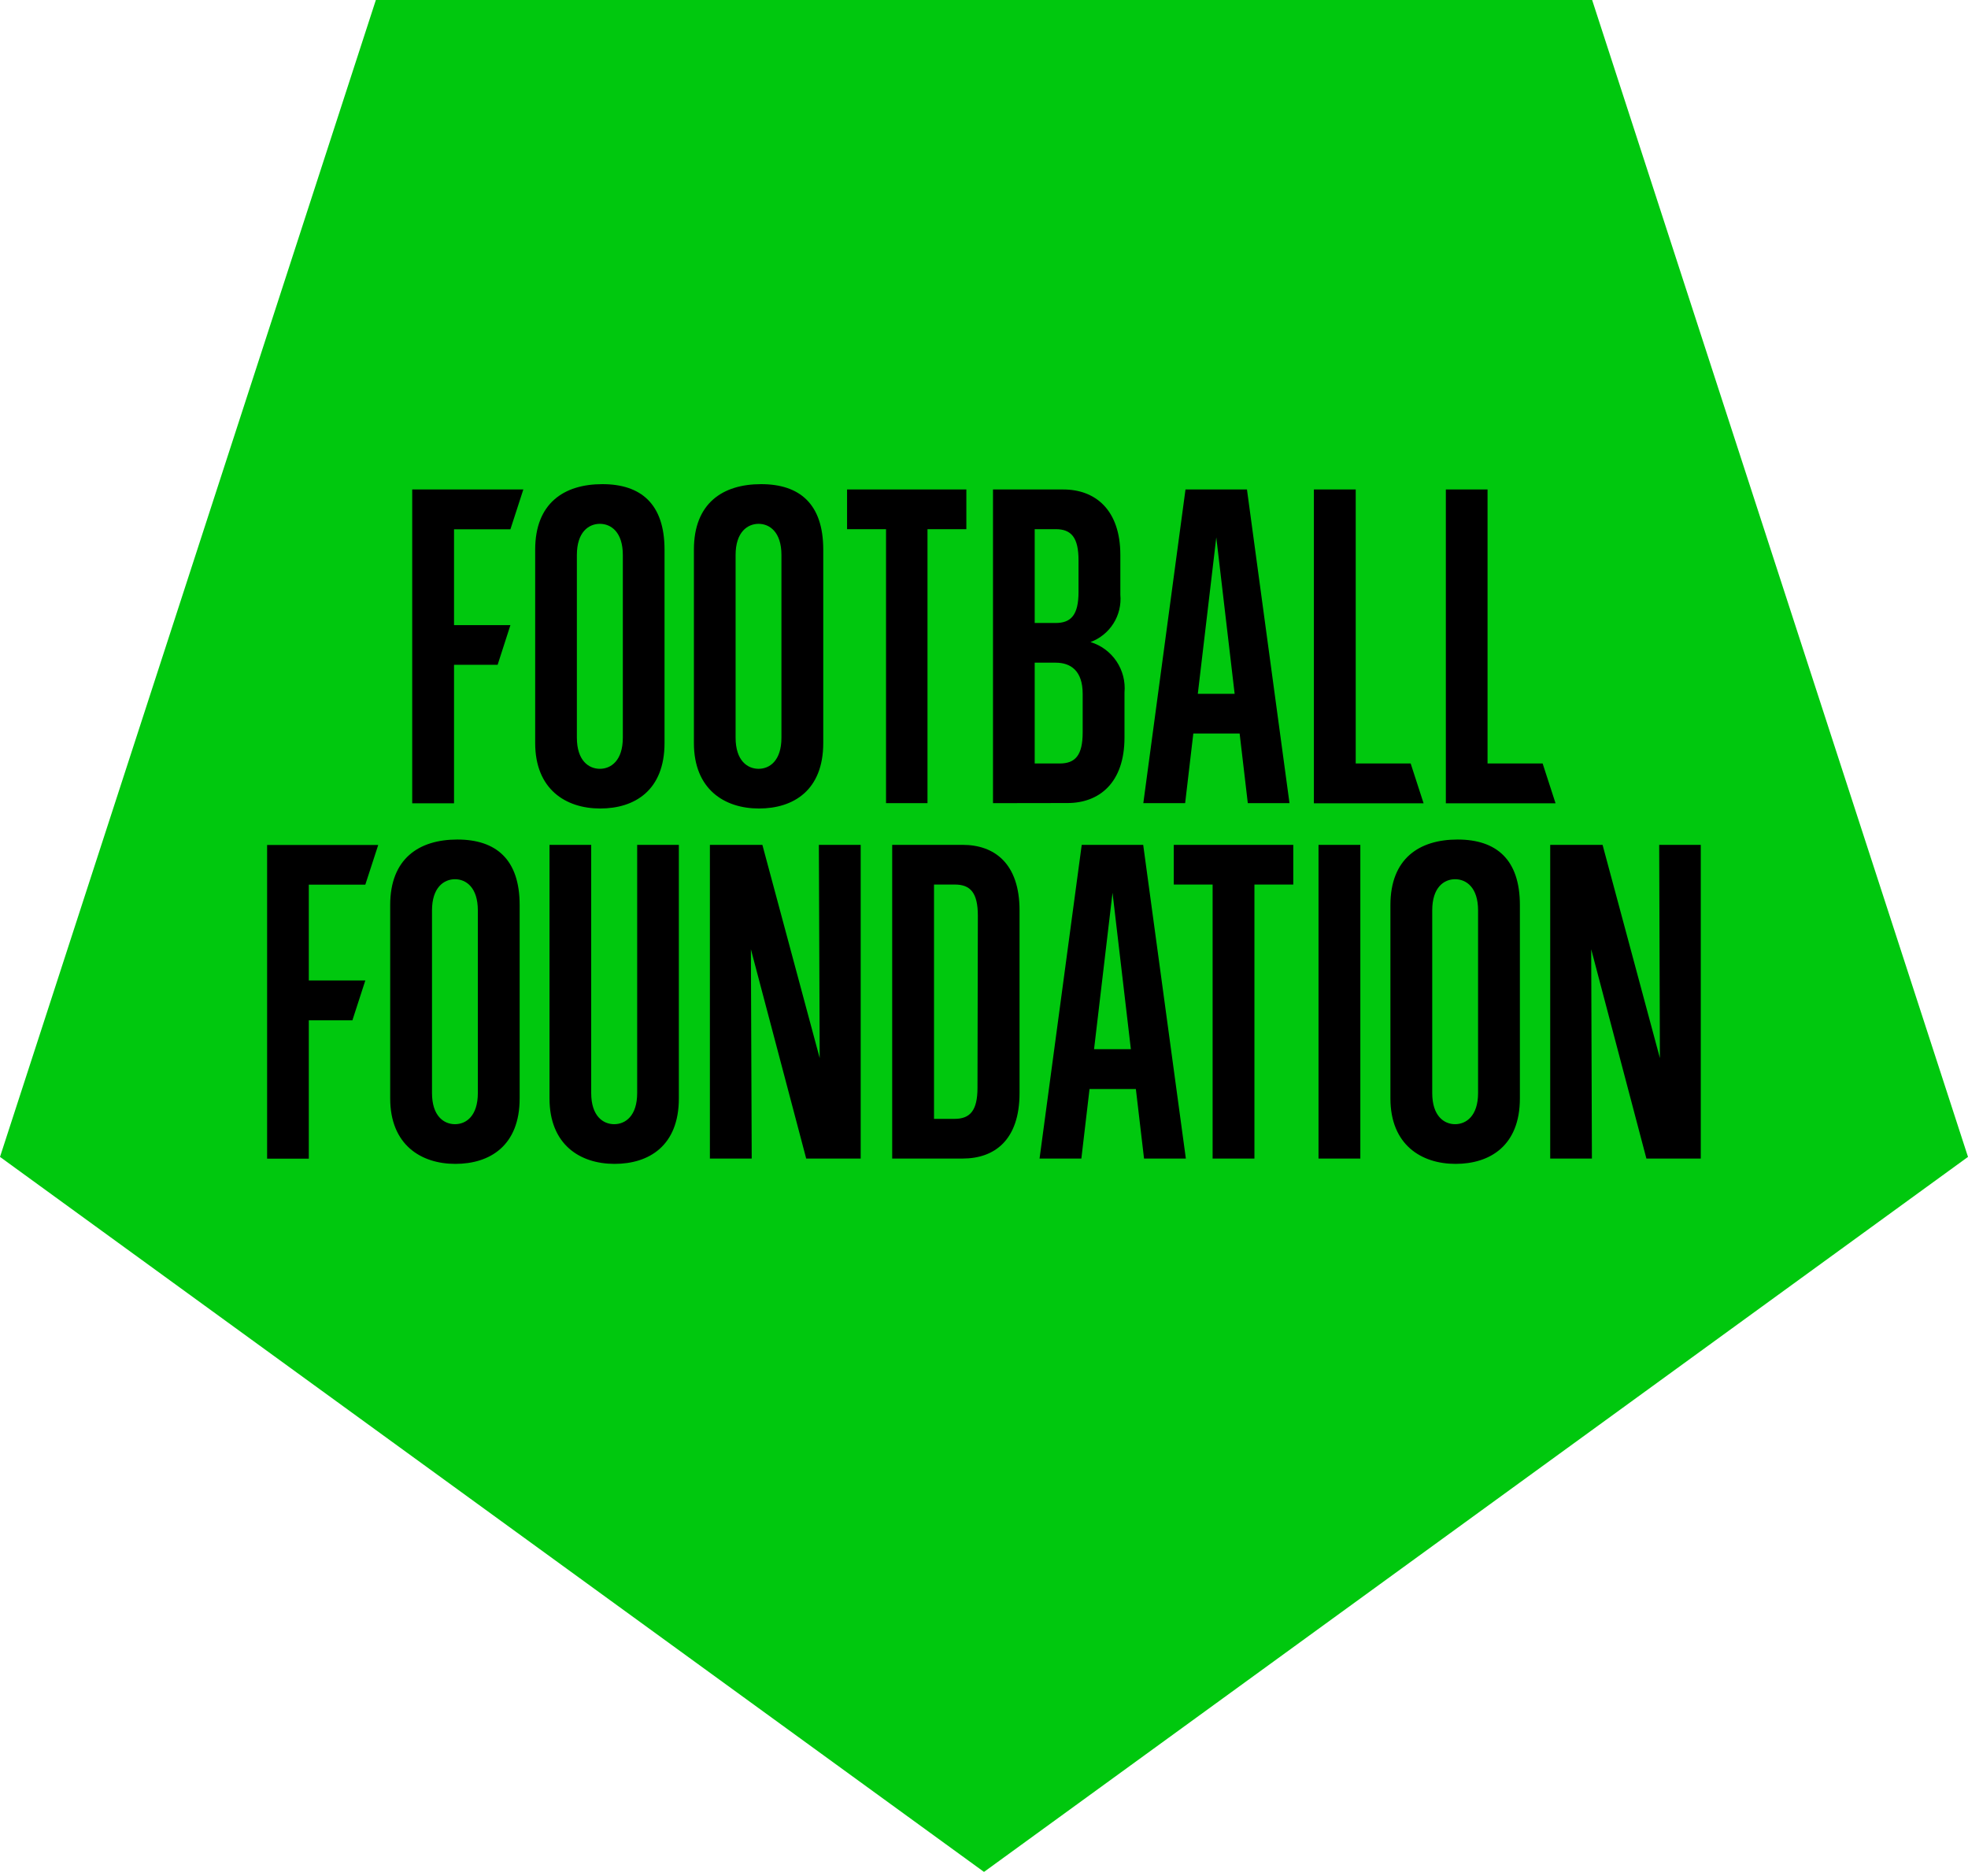
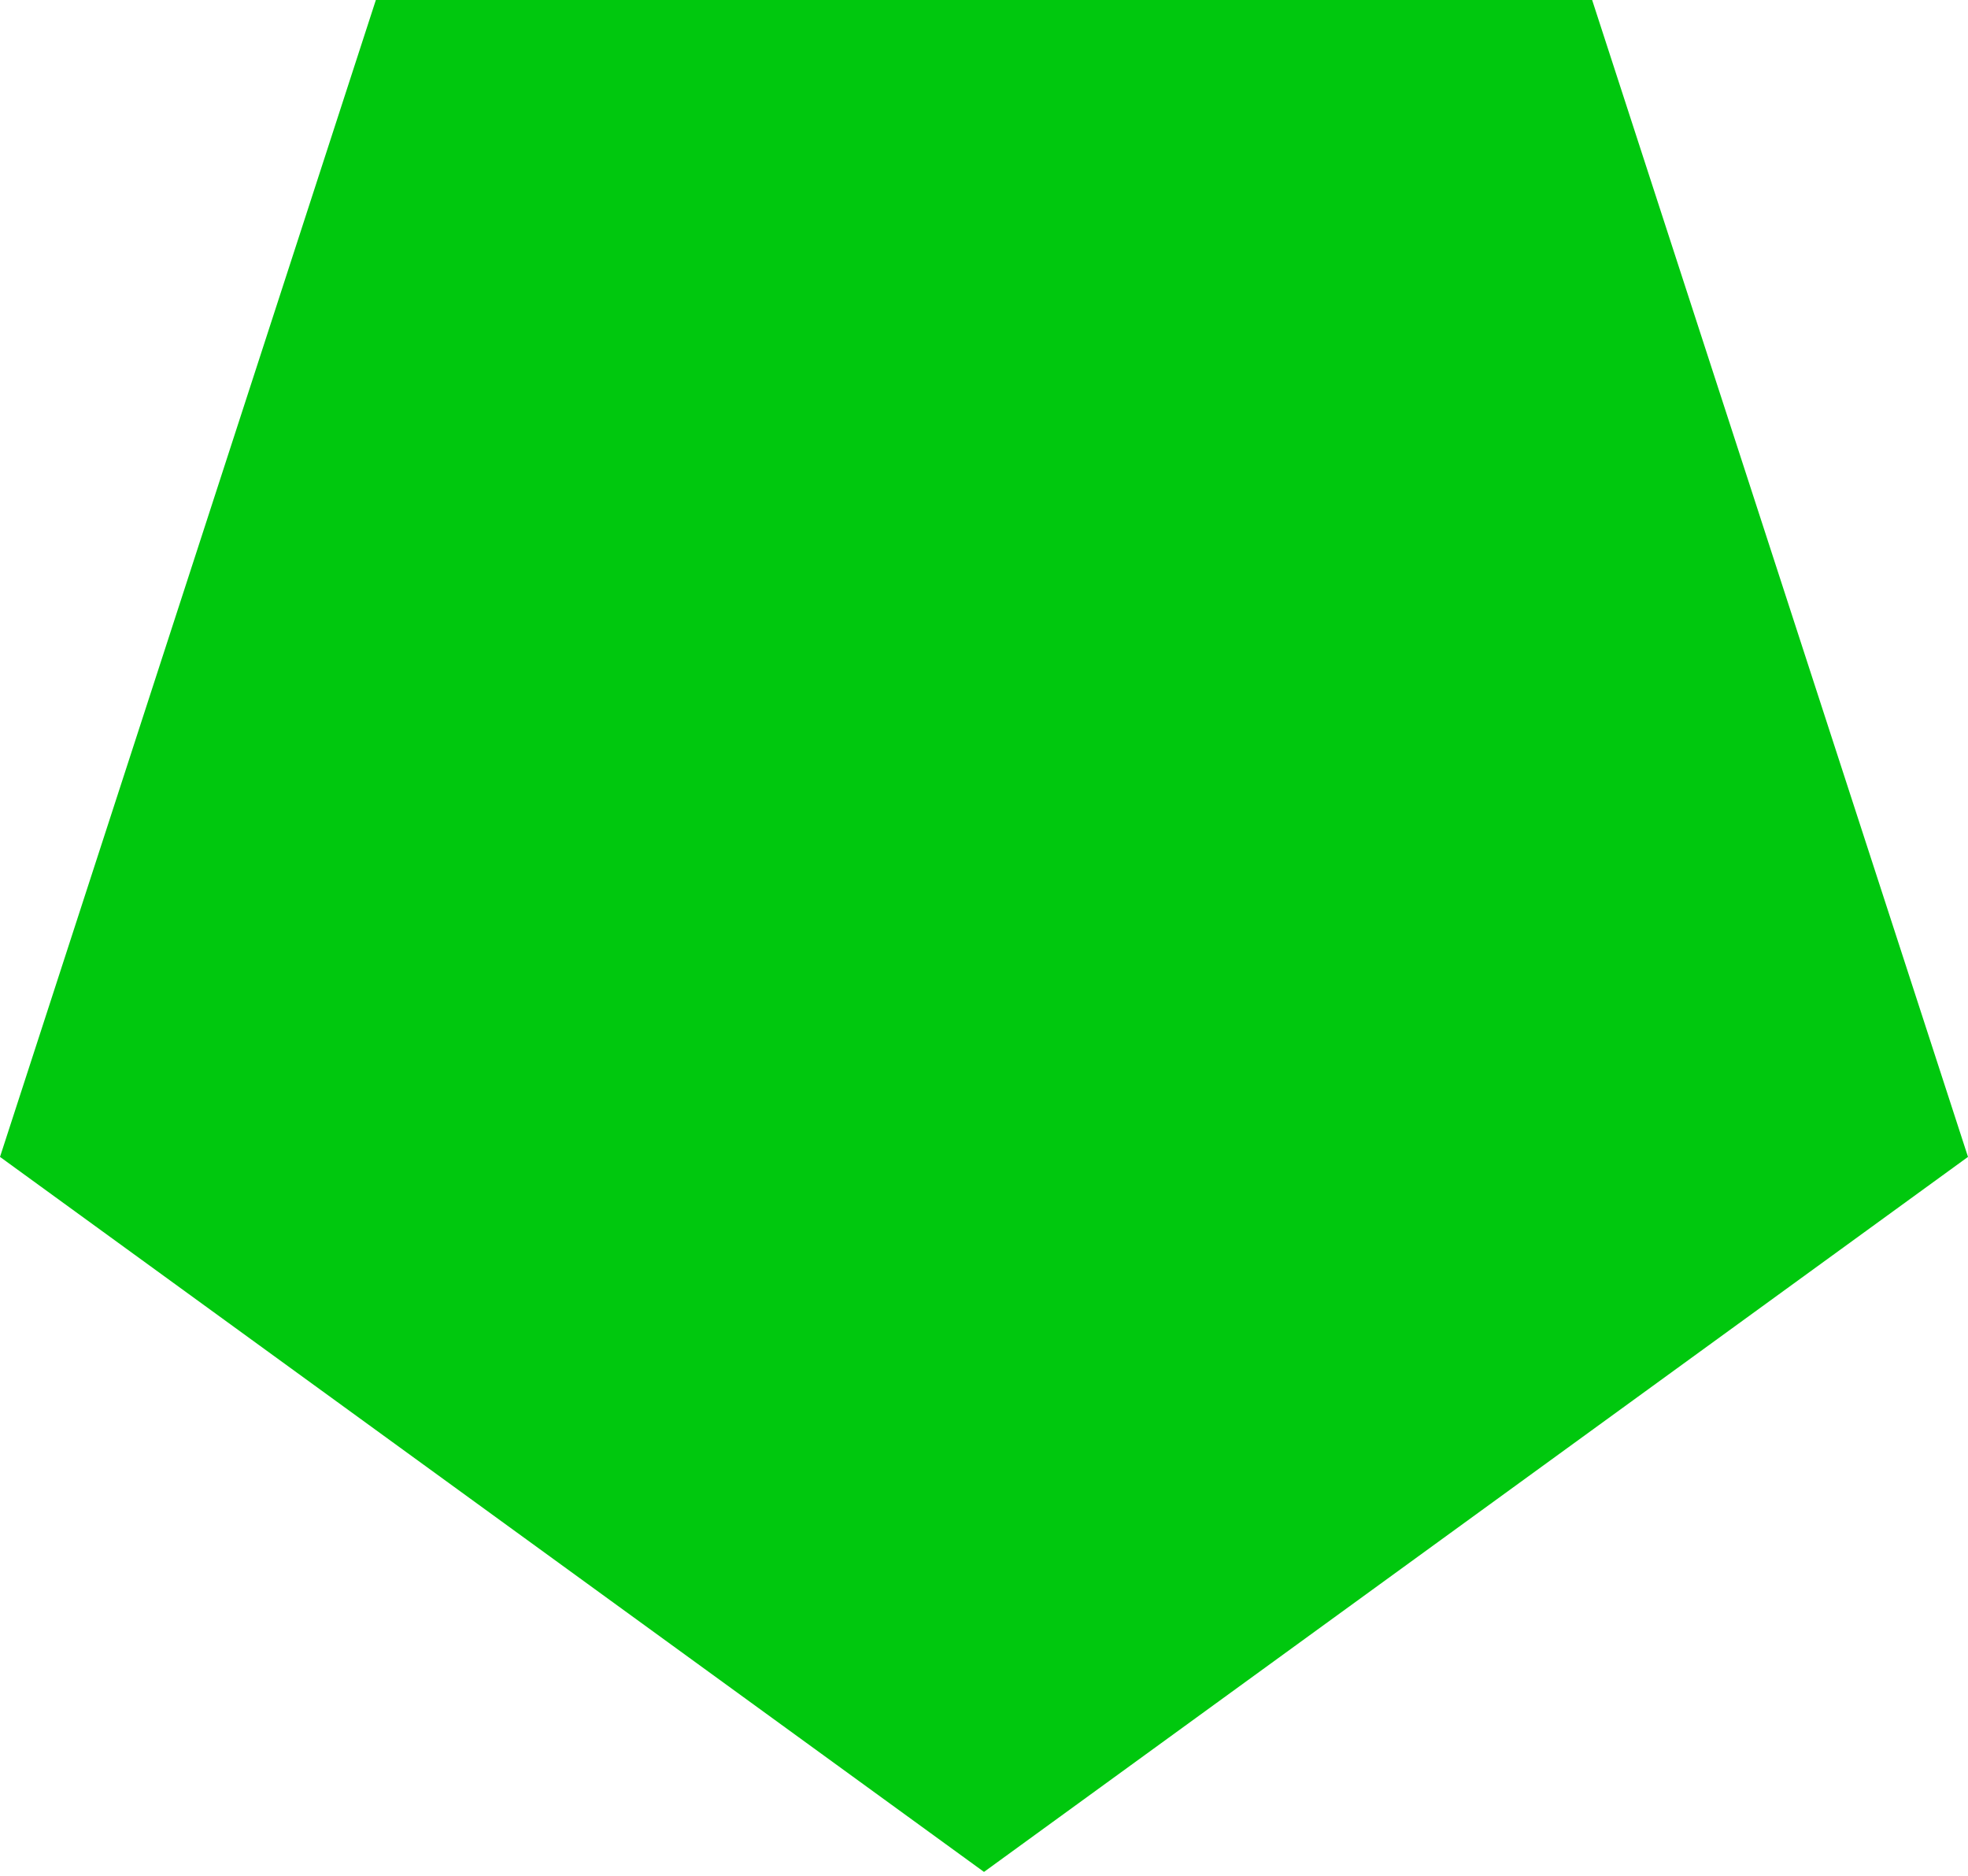
<svg xmlns="http://www.w3.org/2000/svg" width="150" height="143" viewBox="0 0 150 143" fill="none">
  <path d="M75 142.669L150 88.173L121.352 0H28.648L0 88.173L75 142.669Z" fill="#00C80E" />
-   <path d="M38.904 47.644H34.606V40.34H38.904L39.888 37.306H31.419V61.222H34.606V50.668H37.929L38.904 47.644ZM27.844 74.729H23.537V67.425H27.844L28.828 64.4H20.359V88.308H23.537V77.763H26.86L27.844 74.729ZM40.791 41.892C40.791 38.362 42.976 36.9 45.91 36.9C48.844 36.9 50.65 38.398 50.65 41.892V56.627C50.65 60.238 48.375 61.62 45.748 61.62C43.12 61.62 40.791 60.157 40.791 56.627V41.892ZM47.472 42.299C47.472 40.547 46.569 39.924 45.721 39.924C44.872 39.924 43.969 40.547 43.969 42.299V56.221C43.969 57.972 44.872 58.595 45.721 58.595C46.569 58.595 47.472 57.972 47.472 56.221V42.299ZM52.889 41.892C52.889 38.362 55.074 36.9 58.008 36.9C60.943 36.9 62.748 38.398 62.748 41.892V56.627C62.748 60.238 60.473 61.62 57.846 61.62C55.218 61.62 52.889 60.157 52.889 56.627V41.892ZM59.561 42.299C59.561 40.547 58.658 39.924 57.819 39.924C56.979 39.924 56.067 40.547 56.067 42.299V56.221C56.067 57.972 56.97 58.595 57.819 58.595C58.667 58.595 59.561 57.972 59.561 56.221V42.299ZM67.533 61.213V40.33H64.563V37.306H73.655V40.33H70.693V61.213H67.533ZM75.686 61.213V37.306H81.049C83.46 37.306 85.392 38.832 85.392 42.299V45.323C85.463 46.092 85.279 46.862 84.868 47.515C84.456 48.169 83.841 48.667 83.117 48.935C83.925 49.18 84.624 49.697 85.096 50.397C85.568 51.098 85.784 51.94 85.708 52.781V56.212C85.708 59.679 83.767 61.204 81.365 61.204L75.686 61.213ZM82.205 42.705C82.205 40.953 81.645 40.33 80.462 40.33H78.864V47.481H80.462C81.645 47.481 82.205 46.858 82.205 45.106V42.705ZM82.521 52.88C82.521 51.129 81.618 50.506 80.462 50.506H78.864V58.189H80.769C81.961 58.189 82.521 57.566 82.521 55.814V52.88ZM95.107 61.213L94.484 55.905H90.954L90.331 61.213H87.143L90.358 37.306H95.043L98.285 61.213H95.107ZM92.705 40.953L91.296 52.88H94.104L92.705 40.953ZM107.521 58.189H103.332V37.306H100.144V61.222H108.505L107.521 58.189ZM117.579 58.189H113.38V37.306H110.202V61.222H118.563L117.579 58.189ZM29.74 68.978C29.74 65.448 31.925 63.985 34.859 63.985C37.794 63.985 39.608 65.484 39.608 68.978V83.713C39.608 87.324 37.333 88.705 34.706 88.705C32.078 88.705 29.74 87.243 29.74 83.713V68.978ZM36.421 69.384C36.421 67.633 35.518 67.01 34.679 67.01C33.839 67.01 32.927 67.633 32.927 69.384V83.306C32.927 85.058 33.83 85.681 34.679 85.681C35.527 85.681 36.421 85.058 36.421 83.306V69.384ZM48.565 64.391H51.742V83.713C51.742 87.324 49.467 88.705 46.84 88.705C44.213 88.705 41.883 87.243 41.883 83.713V64.391H45.061V83.306C45.061 85.058 45.964 85.681 46.813 85.681C47.662 85.681 48.565 85.058 48.565 83.306V64.391ZM61.448 88.299L57.232 72.346L57.295 88.299H54.108V64.391H58.108L62.477 80.643L62.414 64.391H65.601V88.299H61.448ZM68.003 88.299V64.391H73.375C75.776 64.391 77.709 65.791 77.709 69.384V83.306C77.709 86.918 75.776 88.299 73.375 88.299H68.003ZM74.531 69.79C74.531 68.039 73.962 67.416 72.779 67.416H71.19V85.275H72.752C73.935 85.275 74.504 84.651 74.504 82.9L74.531 69.79ZM87.198 88.299L86.575 82.999H83.044L82.421 88.299H79.234L82.449 64.391H87.134L90.385 88.299H87.198ZM84.796 68.039L83.388 79.966H86.195L84.796 68.039ZM92.425 88.299V67.416H89.464V64.391H98.573V67.416H95.612V88.299H92.425ZM100.497 88.299V64.391H103.684V88.299H100.497ZM105.977 68.978C105.977 65.448 108.162 63.985 111.096 63.985C114.03 63.985 115.845 65.484 115.845 68.978V83.713C115.845 87.324 113.561 88.705 110.943 88.705C108.324 88.705 105.977 87.243 105.977 83.713V68.978ZM112.658 69.384C112.658 67.633 111.755 67.01 110.907 67.01C110.058 67.01 109.164 67.633 109.164 69.384V83.306C109.164 85.058 110.067 85.681 110.907 85.681C111.746 85.681 112.658 85.058 112.658 83.306V69.384ZM125.488 88.299L121.28 72.346L121.334 88.299H118.156V64.391H122.147L126.517 80.643L126.463 64.391H129.632V88.299H125.488Z" fill="black" />
</svg>